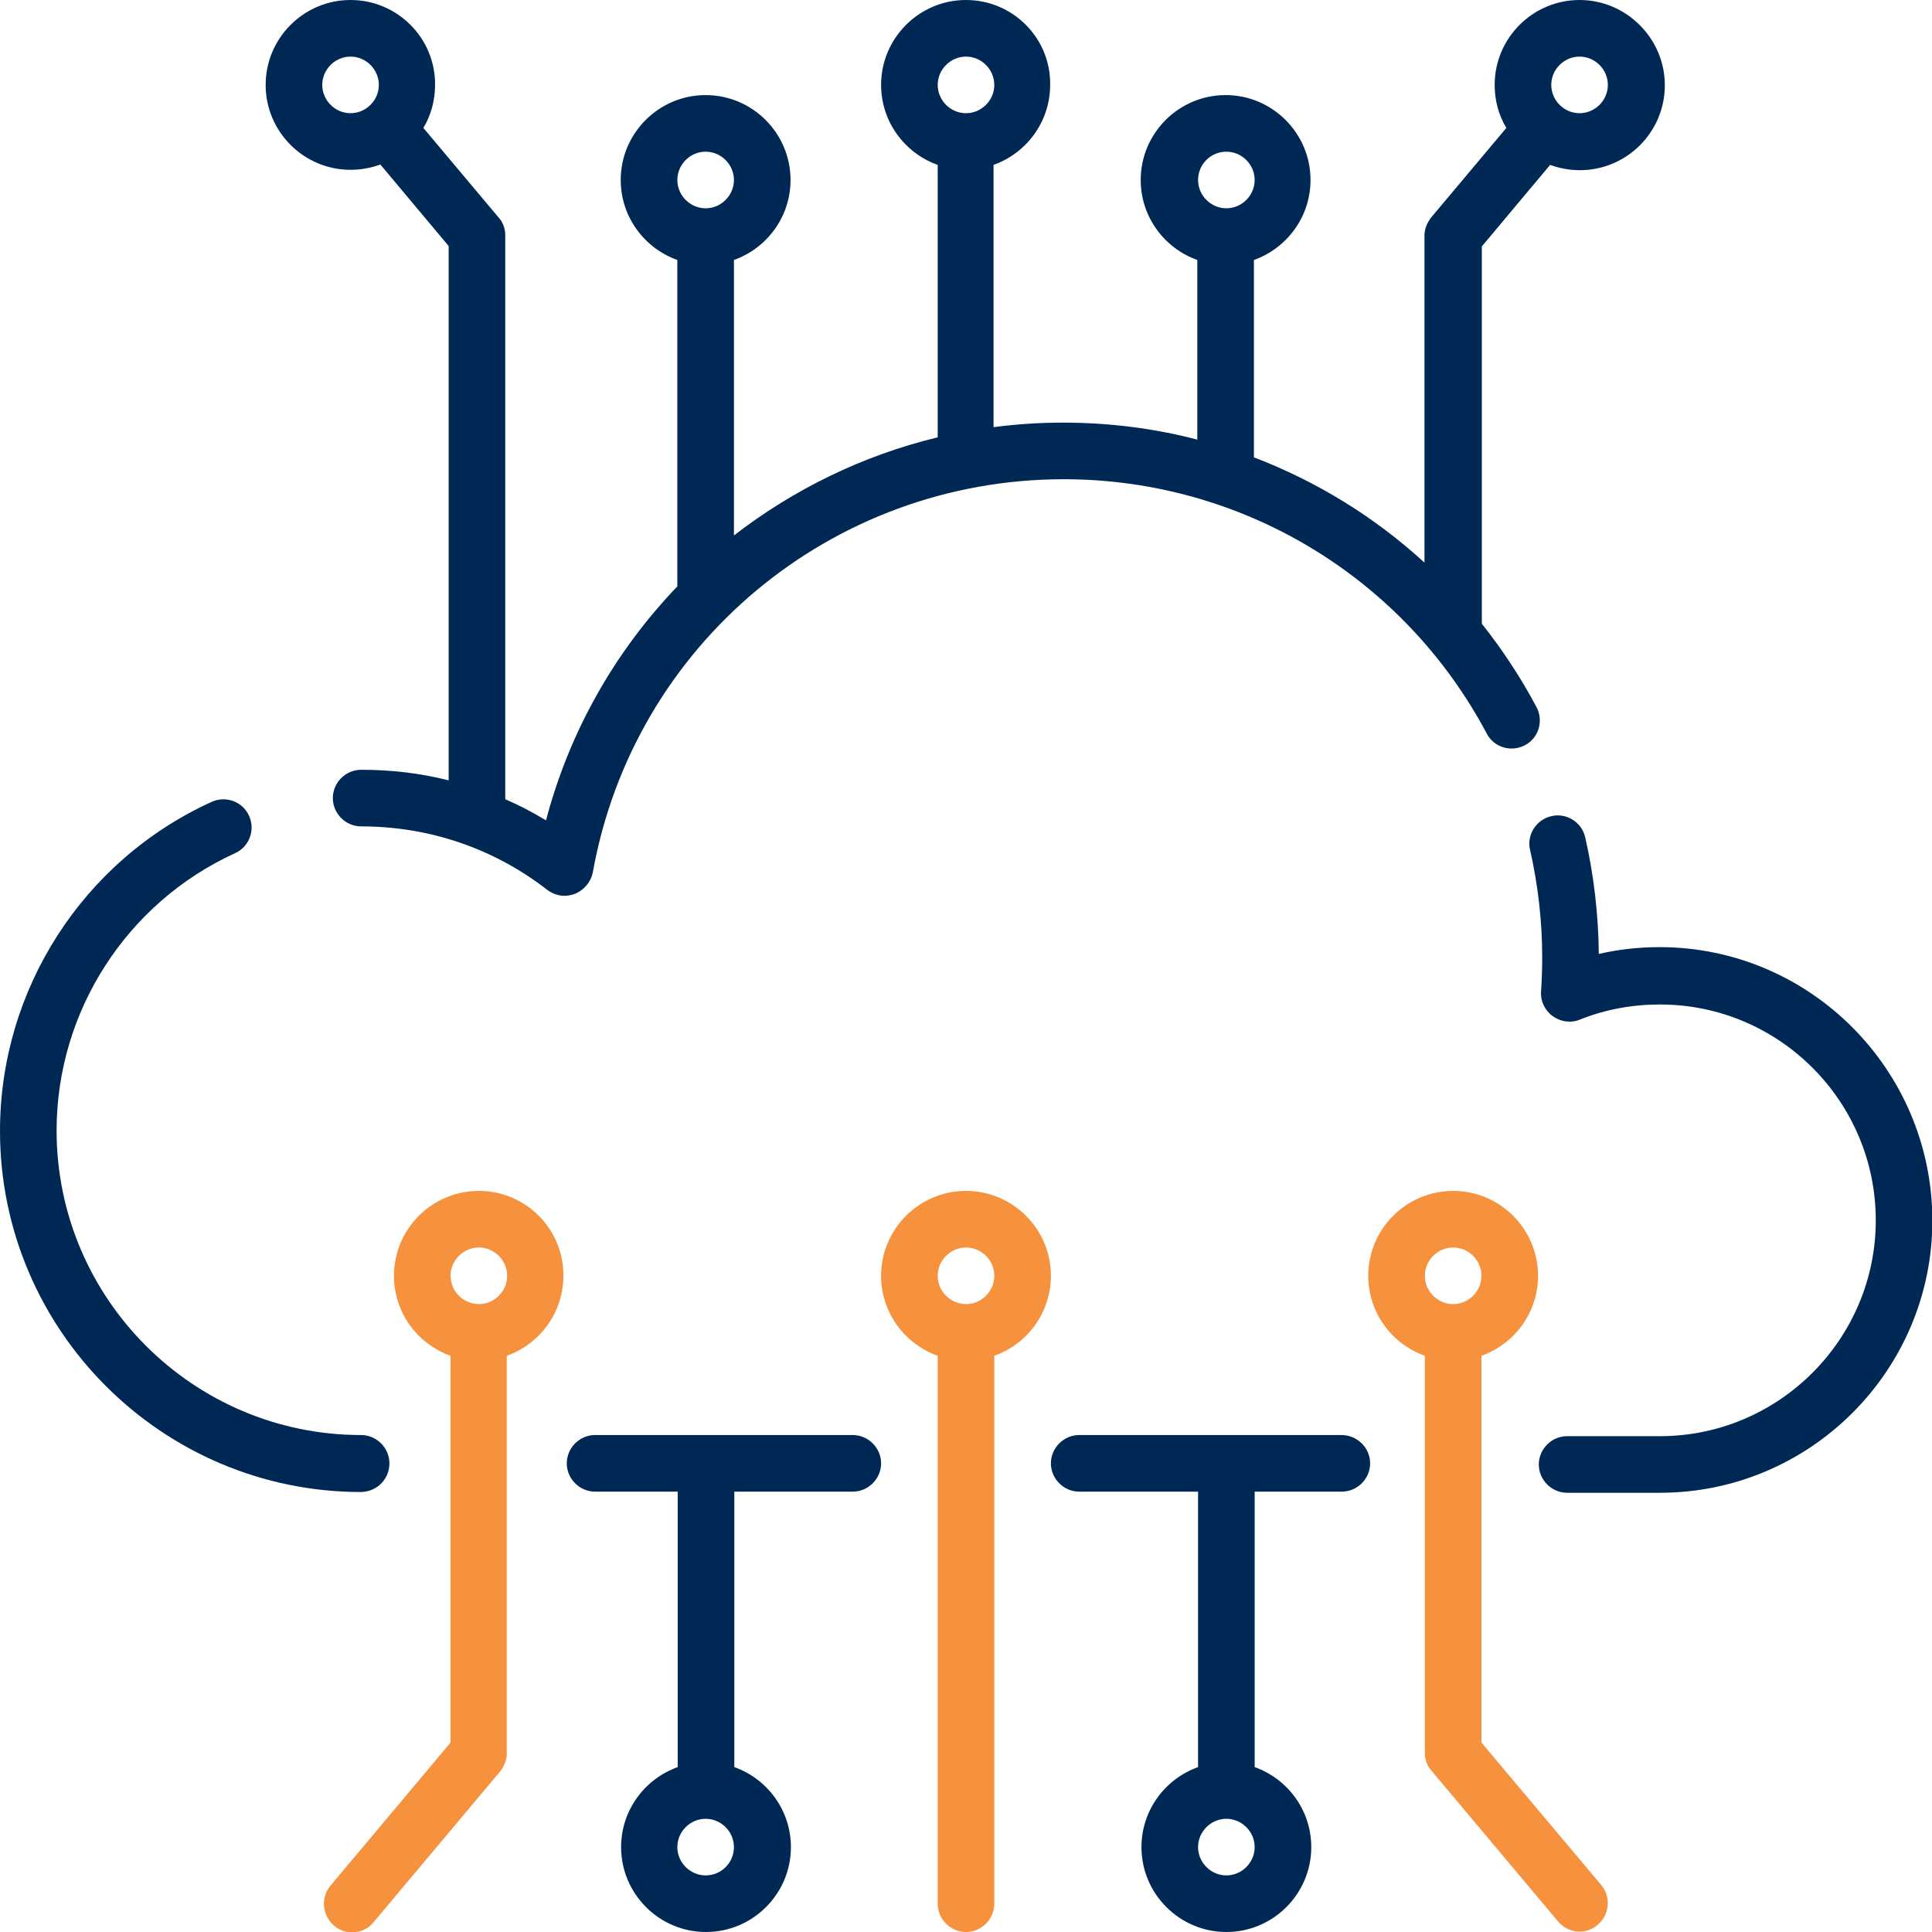
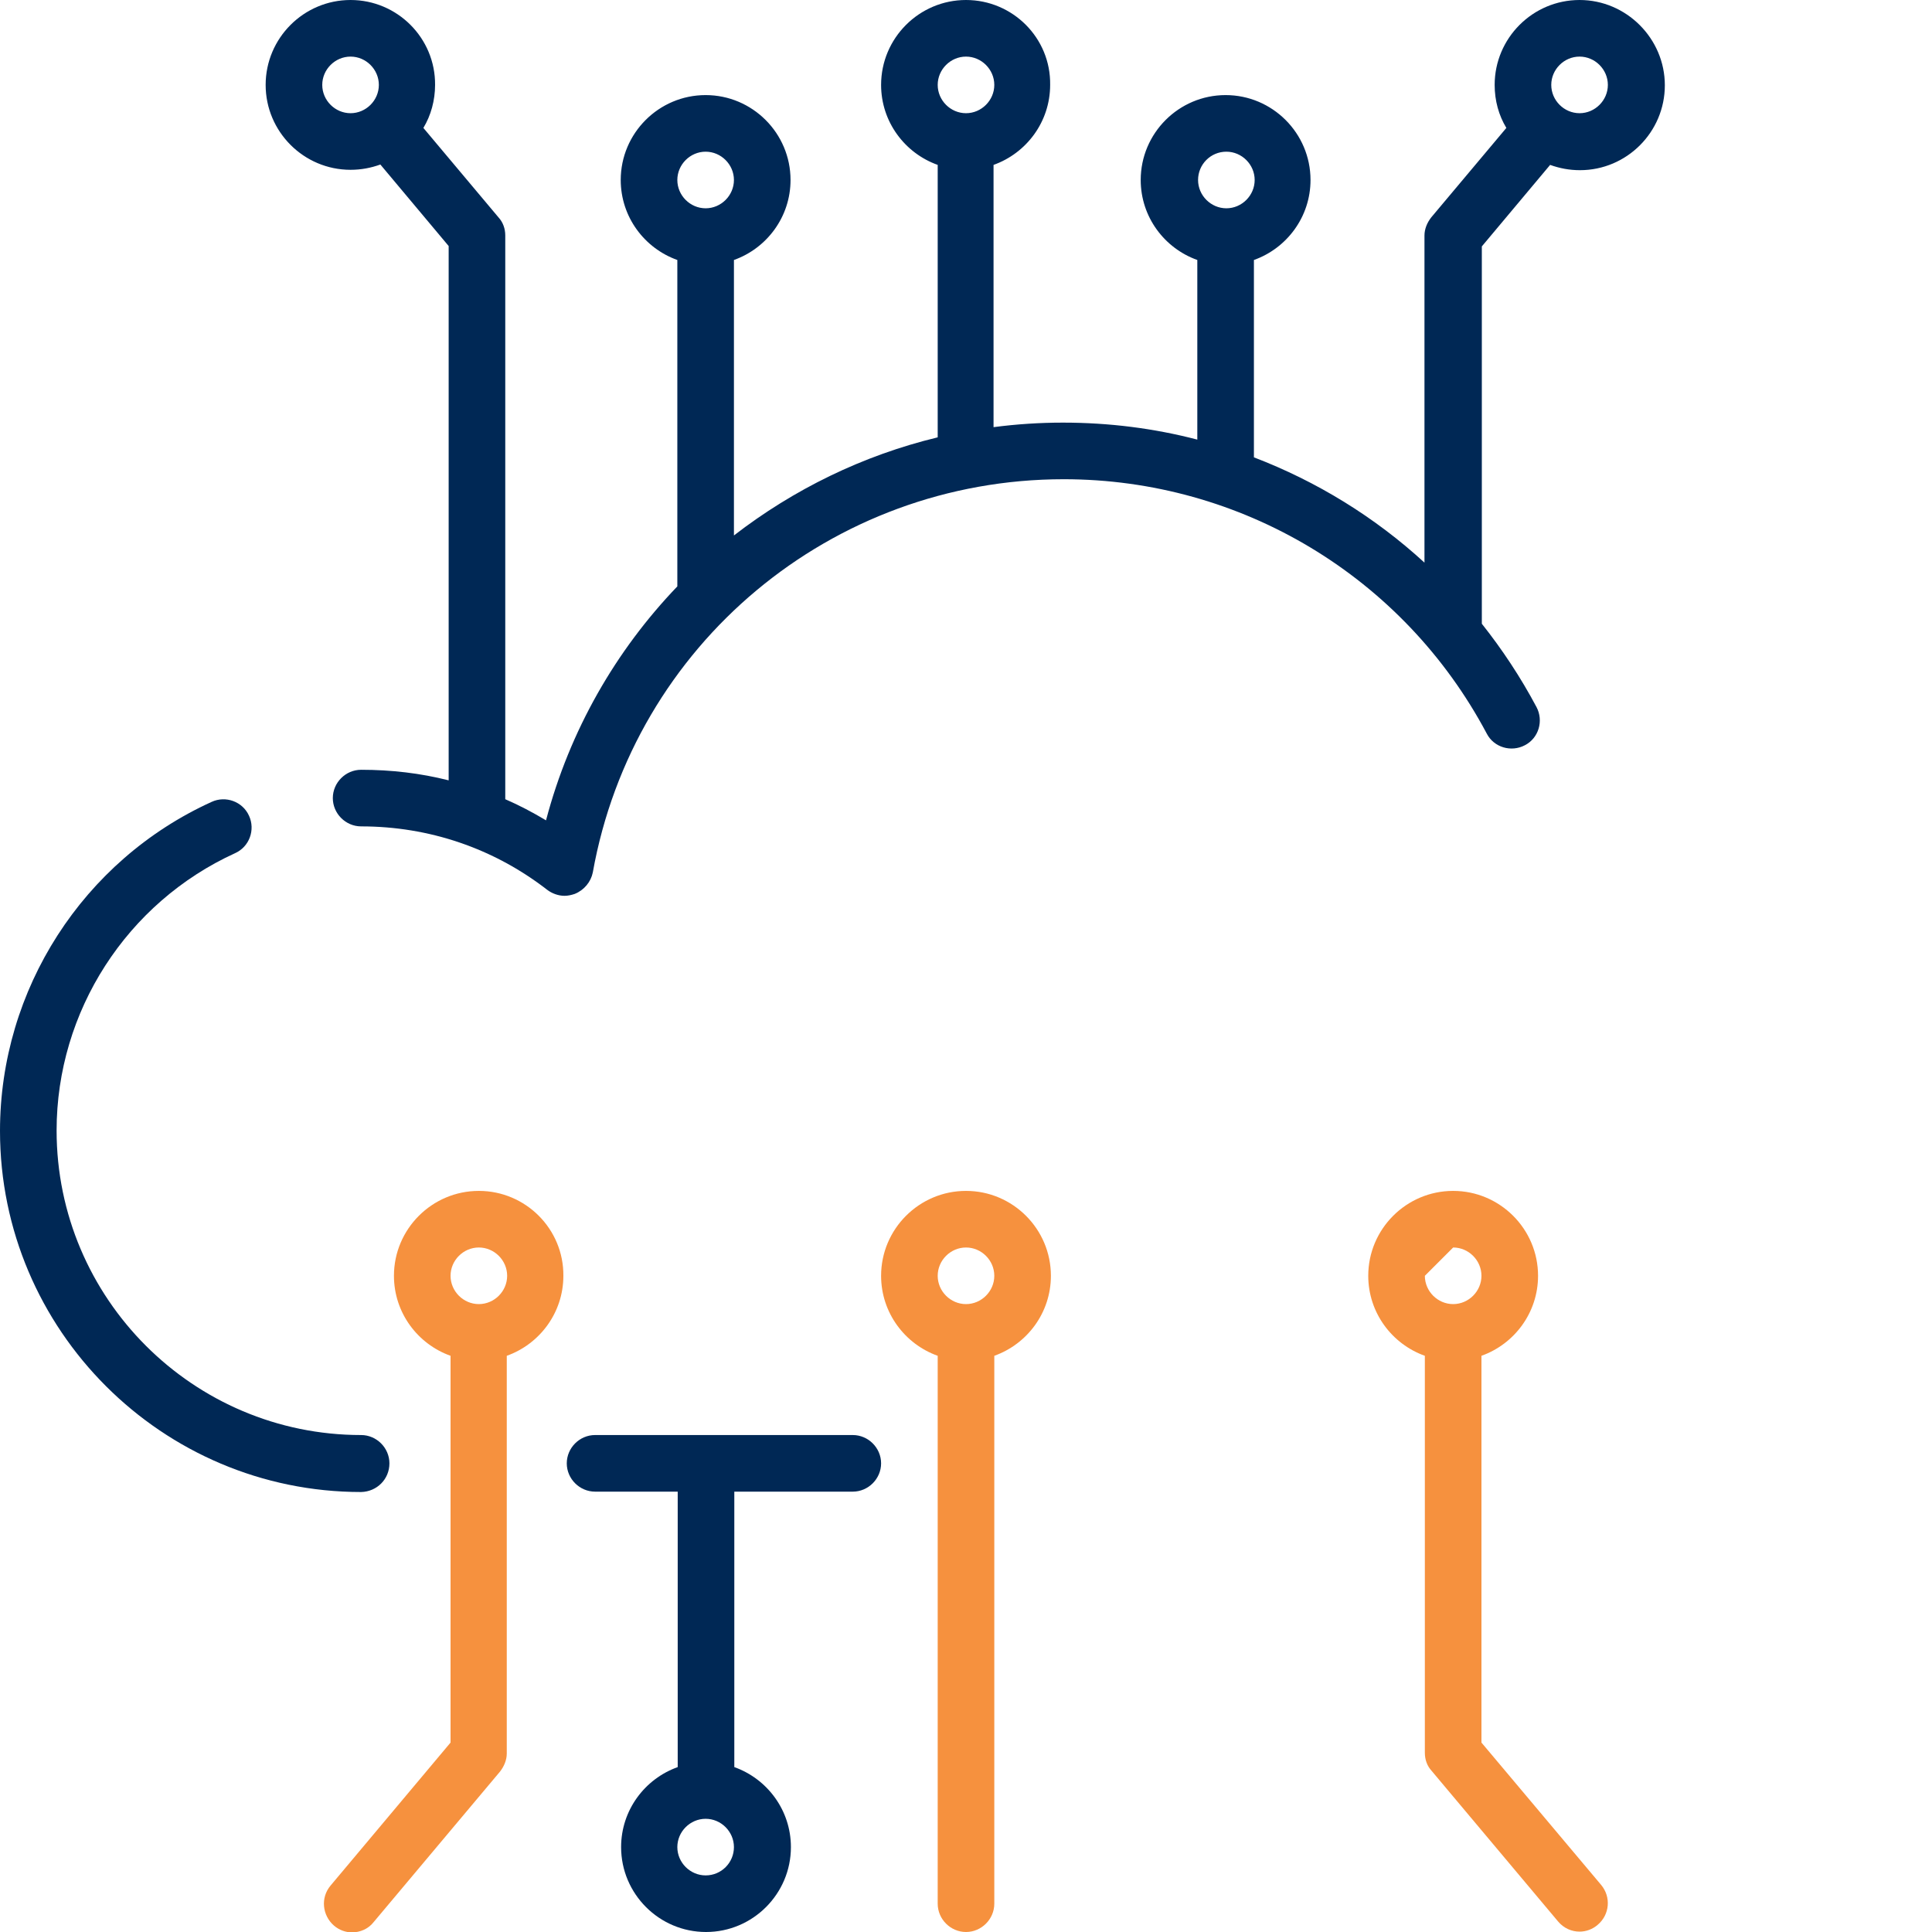
<svg xmlns="http://www.w3.org/2000/svg" version="1.1" id="Layer_1" x="0px" y="0px" viewBox="0 0 512 512" style="enable-background:new 0 0 512 512;" xml:space="preserve">
  <style type="text/css">
	.st0{fill:#002855;}
	.st1{fill:#F6913E;}
</style>
  <g>
    <path class="st0" d="M103.2,387.8c0-4.1-3.4-7.5-7.5-7.5c-44.5,0-80.7-36.2-80.7-80.7c0-31.6,18.6-60.4,47.3-73.5   c3.8-1.7,5.4-6.2,3.7-9.9c-1.7-3.8-6.2-5.4-9.9-3.7C22,228,0,262.2,0,299.7c0,52.8,43,95.7,95.7,95.7   C99.9,395.3,103.2,392,103.2,387.8z" />
    <path class="st0" d="M157.1,231.2c10.8-60.4,63.3-104.2,124.8-104.2c47,0,90,25.8,112.1,67.4c1.9,3.7,6.5,5,10.1,3.1   c3.7-1.9,5-6.5,3.1-10.1c-4.2-7.9-9.1-15.3-14.5-22.1v-100l18.1-21.6c2.5,0.9,5.1,1.4,7.9,1.4c12.4,0,22.5-10.1,22.5-22.5   S431,0,418.6,0s-22.5,10.1-22.5,22.5c0,4.2,1.1,8.1,3.1,11.4l-19.9,23.7c-1.1,1.4-1.8,3.1-1.8,4.8v86.7   c-13.2-12.1-28.5-21.5-45.2-27.9V68.9c8.7-3.1,15-11.4,15-21.2c0-12.4-10.1-22.5-22.5-22.5s-22.5,10.1-22.5,22.5   c0,9.8,6.3,18.1,15,21.2v47.6c-11.5-3-23.4-4.5-35.6-4.5c-6.2,0-12.3,0.4-18.4,1.2V43.7c8.7-3.1,15-11.4,15-21.2   C278.5,10.1,268.4,0,256,0s-22.5,10.1-22.5,22.5c0,9.8,6.3,18.1,15,21.2v72.2c-19.9,4.8-38.2,13.8-54,26v-73   c8.7-3.1,15-11.4,15-21.2c0-12.4-10.1-22.5-22.5-22.5s-22.5,10.1-22.5,22.5c0,9.8,6.3,18.1,15,21.2v86.5   c-16.3,17-28.5,38.1-34.8,62c-3.5-2.1-7.1-4-10.8-5.6V62.4c0-1.8-0.6-3.5-1.8-4.8l-19.9-23.7c2-3.3,3.1-7.3,3.1-11.4   C115.4,10.1,105.3,0,92.9,0S70.4,10.1,70.4,22.5S80.5,45,92.9,45c2.8,0,5.4-0.5,7.9-1.4l18.1,21.6v141.6   c-7.5-1.9-15.2-2.8-23.2-2.8c-4.1,0-7.5,3.4-7.5,7.5s3.4,7.5,7.5,7.5c18,0,35.1,5.8,49.3,16.8c1.3,1,3,1.6,4.6,1.6   c0.9,0,1.8-0.2,2.7-0.5C154.8,235.9,156.6,233.7,157.1,231.2L157.1,231.2z M418.6,15c4.1,0,7.5,3.4,7.5,7.5s-3.4,7.5-7.5,7.5   s-7.5-3.4-7.5-7.5S414.5,15,418.6,15z M325,40.2c4.1,0,7.5,3.4,7.5,7.5s-3.4,7.5-7.5,7.5s-7.5-3.4-7.5-7.5S320.8,40.2,325,40.2z    M256,15c4.1,0,7.5,3.4,7.5,7.5S260.1,30,256,30s-7.5-3.4-7.5-7.5S251.9,15,256,15L256,15z M187,40.2c4.1,0,7.5,3.4,7.5,7.5   s-3.4,7.5-7.5,7.5s-7.5-3.4-7.5-7.5S182.9,40.2,187,40.2z M85.4,22.5c0-4.1,3.4-7.5,7.5-7.5s7.5,3.4,7.5,7.5S97,30,92.9,30   S85.4,26.6,85.4,22.5z" />
-     <path class="st0" d="M439.8,251c-5.5,0-10.9,0.6-16.1,1.8c-0.1-10.4-1.3-20.8-3.6-30.9c-0.9-4-5-6.6-9-5.6c-4,0.9-6.6,5-5.6,9   c2.1,9.3,3.2,18.8,3.2,28.5c0,2.9-0.1,5.9-0.3,8.9c-0.2,2.6,1,5.1,3.1,6.6c2.1,1.5,4.8,1.9,7.2,0.9c6.7-2.7,13.9-4,21.2-4   c31.6,0,57.2,25.7,57.2,57.2s-25.7,57.2-57.2,57.2h-24.6c-4.1,0-7.5,3.4-7.5,7.5s3.4,7.5,7.5,7.5h24.6c39.8,0,72.2-32.4,72.2-72.2   C512,283.4,479.6,251,439.8,251L439.8,251z" />
-     <path class="st0" d="M355.5,380.3H286c-4.1,0-7.5,3.4-7.5,7.5s3.4,7.5,7.5,7.5h31.5v73c-8.7,3.1-15,11.4-15,21.2   c0,12.4,10.1,22.5,22.5,22.5s22.5-10.1,22.5-22.5c0-9.8-6.3-18.1-15-21.2v-73h23.1c4.1,0,7.5-3.4,7.5-7.5S359.7,380.3,355.5,380.3   L355.5,380.3z M325,497c-4.1,0-7.5-3.4-7.5-7.5s3.4-7.5,7.5-7.5s7.5,3.4,7.5,7.5S329.1,497,325,497z" />
    <path class="st0" d="M226,380.3h-68.3c-4.1,0-7.5,3.4-7.5,7.5s3.4,7.5,7.5,7.5h21.9v73c-8.7,3.1-15,11.4-15,21.2   c0,12.4,10.1,22.5,22.5,22.5s22.5-10.1,22.5-22.5c0-9.8-6.3-18.1-15-21.2v-73H226c4.1,0,7.5-3.4,7.5-7.5S230.1,380.3,226,380.3   L226,380.3z M187,497c-4.1,0-7.5-3.4-7.5-7.5s3.4-7.5,7.5-7.5s7.5,3.4,7.5,7.5S191.2,497,187,497z" />
    <path class="st1" d="M126.9,315.6c-12.4,0-22.5,10.1-22.5,22.5c0,9.8,6.3,18.1,15,21.2v102.5l-31.8,37.9c-2.7,3.2-2.2,7.9,0.9,10.6   c1.4,1.2,3.1,1.8,4.8,1.8c2.1,0,4.3-0.9,5.7-2.7l33.5-39.9c1.1-1.4,1.8-3.1,1.8-4.8V359.3c8.7-3.1,15-11.4,15-21.2   C149.4,325.7,139.3,315.6,126.9,315.6L126.9,315.6z M126.9,345.6c-4.1,0-7.5-3.4-7.5-7.5s3.4-7.5,7.5-7.5s7.5,3.4,7.5,7.5   S131,345.6,126.9,345.6z" />
    <path class="st1" d="M256,315.6c-12.4,0-22.5,10.1-22.5,22.5c0,9.8,6.3,18.1,15,21.2v145.2c0,4.1,3.4,7.5,7.5,7.5s7.5-3.4,7.5-7.5   V359.3c8.7-3.1,15-11.4,15-21.2C278.5,325.7,268.4,315.6,256,315.6z M256,345.6c-4.1,0-7.5-3.4-7.5-7.5s3.4-7.5,7.5-7.5   c4.1,0,7.5,3.4,7.5,7.5S260.1,345.6,256,345.6z" />
-     <path class="st1" d="M392.6,461.8V359.3c8.7-3.1,15-11.4,15-21.2c0-12.4-10.1-22.5-22.5-22.5s-22.5,10.1-22.5,22.5   c0,9.8,6.3,18.1,15,21.2v105.2c0,1.8,0.6,3.5,1.8,4.8l33.5,39.9c1.5,1.8,3.6,2.7,5.7,2.7c1.7,0,3.4-0.6,4.8-1.8   c3.2-2.7,3.6-7.4,0.9-10.6L392.6,461.8z M385.1,330.6c4.1,0,7.5,3.4,7.5,7.5s-3.4,7.5-7.5,7.5s-7.5-3.4-7.5-7.5   S381,330.6,385.1,330.6z" />
+     <path class="st1" d="M392.6,461.8V359.3c8.7-3.1,15-11.4,15-21.2c0-12.4-10.1-22.5-22.5-22.5s-22.5,10.1-22.5,22.5   c0,9.8,6.3,18.1,15,21.2v105.2c0,1.8,0.6,3.5,1.8,4.8l33.5,39.9c1.5,1.8,3.6,2.7,5.7,2.7c1.7,0,3.4-0.6,4.8-1.8   c3.2-2.7,3.6-7.4,0.9-10.6L392.6,461.8z M385.1,330.6c4.1,0,7.5,3.4,7.5,7.5s-3.4,7.5-7.5,7.5s-7.5-3.4-7.5-7.5   z" />
  </g>
</svg>